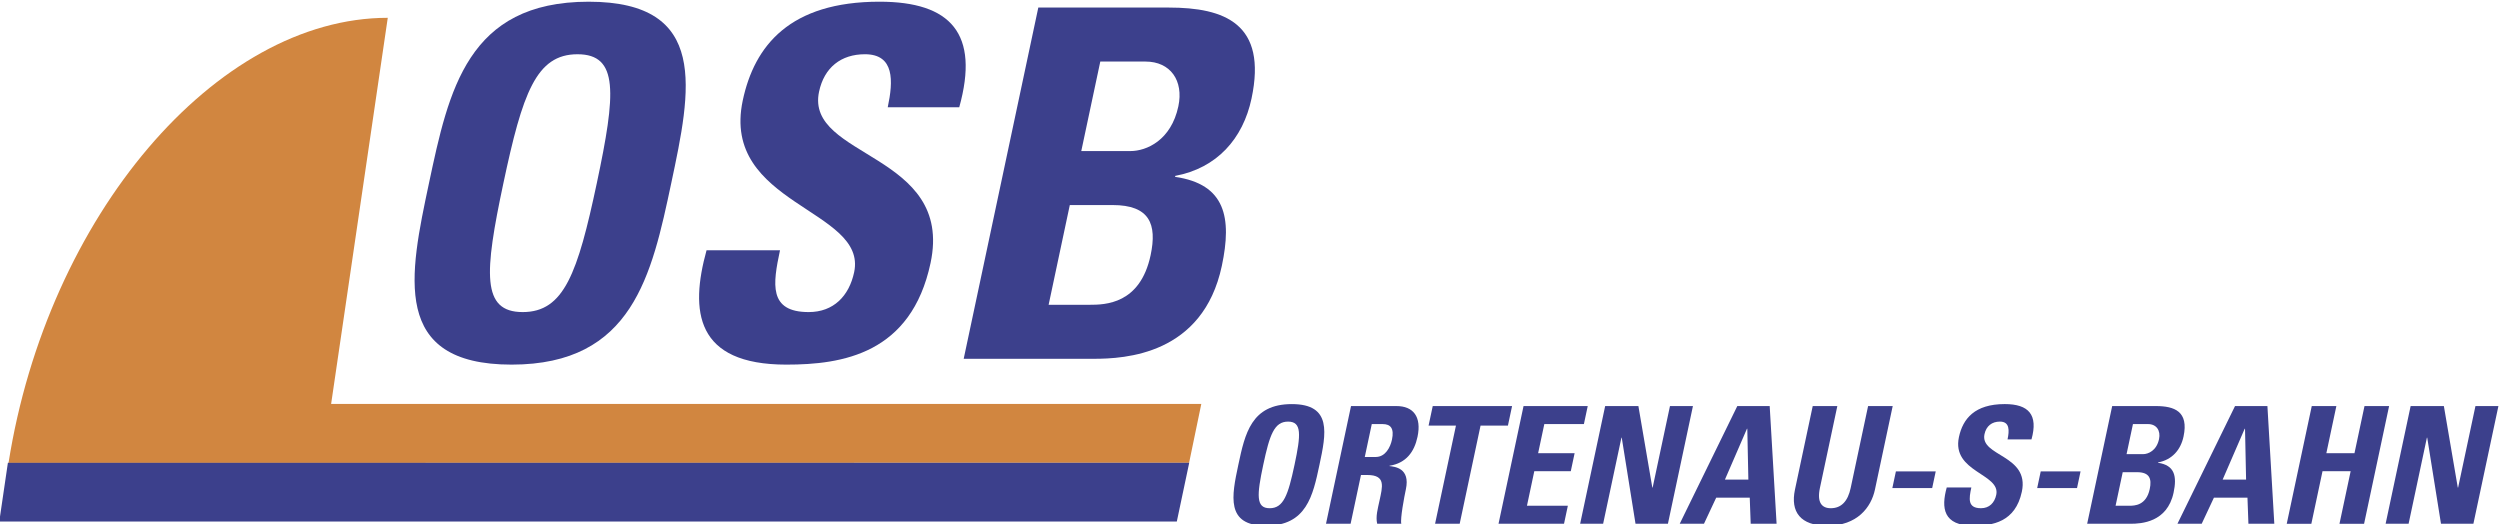
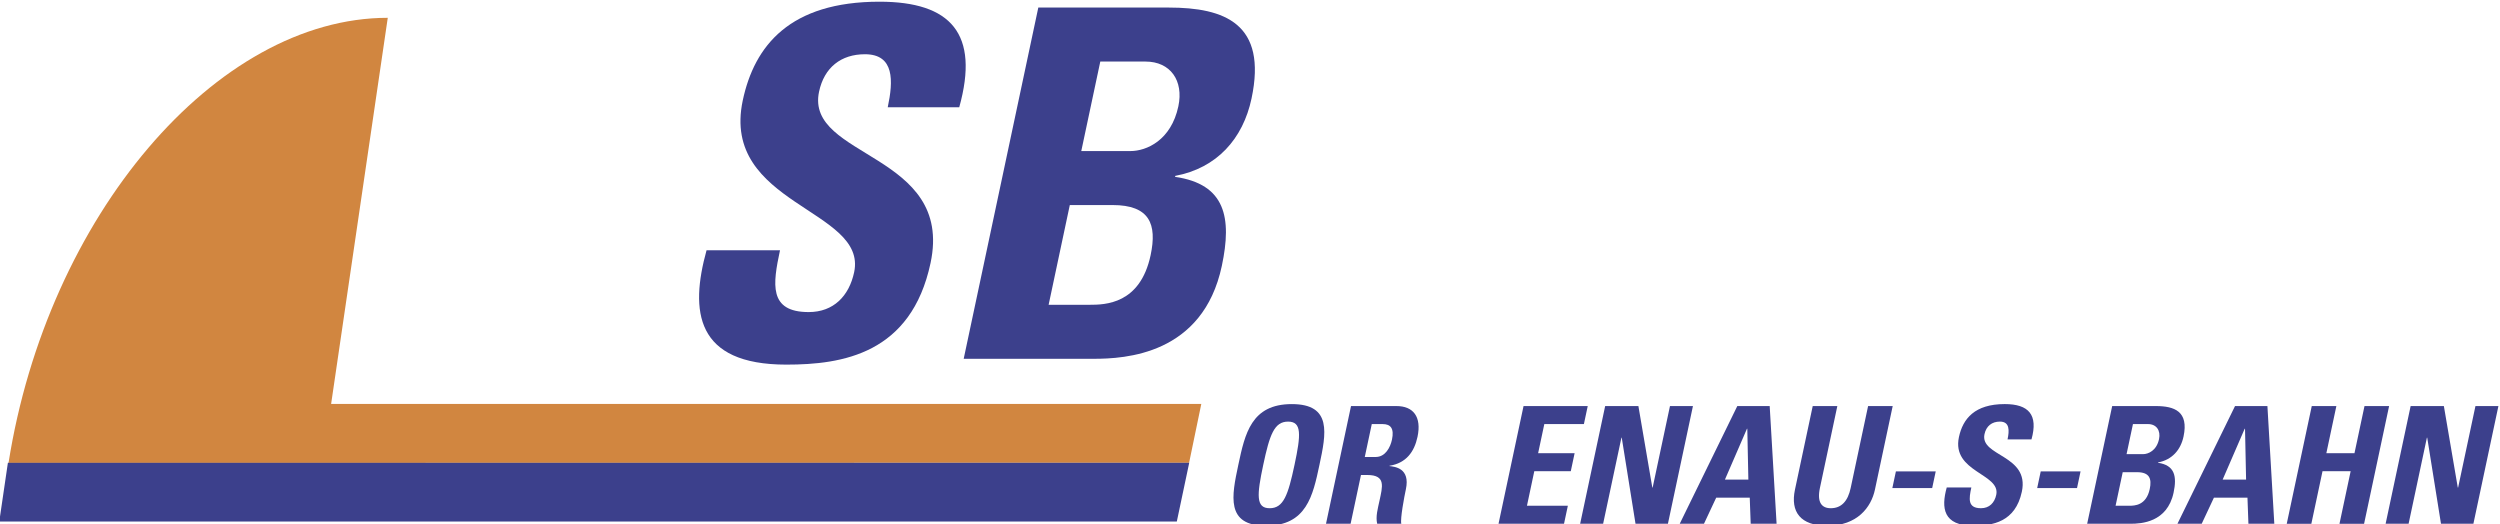
<svg xmlns="http://www.w3.org/2000/svg" xmlns:ns1="http://www.inkscape.org/namespaces/inkscape" xmlns:ns2="http://sodipodi.sourceforge.net/DTD/sodipodi-0.dtd" id="svg2" version="1.1" ns1:version="0.48.1 " width="701.506" height="147.091" xml:space="preserve" ns2:docname="OSB.svg">
  <defs id="defs6">
    <clipPath id="clipPath16">
      <path d="m 0,0 283.465,0 0,595.276 L 0,595.276 0,0 z" id="path18" ns1:connector-curvature="0" />
    </clipPath>
    <clipPath id="clipPath24">
      <path d="m 0,0 283.464,0 0,595.278 L 0,595.278 0,0" id="path26" ns1:connector-curvature="0" />
    </clipPath>
    <clipPath id="clipPath40">
      <path d="m 234.765,160.02 -234.765,0 0,-67.896 234.765,0 0,67.896" id="path42" ns1:connector-curvature="0" />
    </clipPath>
    <clipPath id="clipPath52">
      <path d="m 234.765,595.278 -234.765,0 0,-435.258 234.765,0 0,435.258 M 8.145,434.808 l 0,102.006 210.006,0 0,-102.006 -210.006,0" id="path54" ns1:connector-curvature="0" />
    </clipPath>
    <clipPath id="clipPath60">
      <path d="m -0.221,595.54 0,-67.392 235.296,0 0,67.392 -235.296,0 z" id="path62" ns1:connector-curvature="0" />
    </clipPath>
    <clipPath id="clipPath72">
      <path d="m -0.221,528.724 0,-368.928 33.984,0 0,368.928 -33.984,0 z" id="path74" ns1:connector-curvature="0" />
    </clipPath>
    <clipPath id="clipPath86">
      <path d="m 201.091,528.724 0,-368.928 33.984,0 0,368.928 -33.984,0 z" id="path88" ns1:connector-curvature="0" />
    </clipPath>
    <clipPath id="clipPath100">
      <path d="m 33.187,461.62 0,-301.824 168.48,0 0,301.824 -168.48,0 z" id="path102" ns1:connector-curvature="0" />
    </clipPath>
    <clipPath id="clipPath116">
      <path d="m 218.151,536.814 -210.006,0 0,-102.006 210.006,0 0,102.006" id="path118" ns1:connector-curvature="0" />
    </clipPath>
    <clipPath id="clipPath170">
      <path d="m 14.175,151.596 0,-31.059 148.104,0 0,31.059 -148.104,0" id="path172" ns1:connector-curvature="0" />
    </clipPath>
    <clipPath id="clipPath178">
      <path d="m 13.929,148.872 134.202,0 0,-28.541 -134.202,0 0,28.541" id="path180" ns1:connector-curvature="0" />
    </clipPath>
    <clipPath id="clipPath188">
      <path d="m 13.929,148.872 134.202,0 0,-28.541 -134.202,0 0,28.541 z" id="path190" ns1:connector-curvature="0" />
    </clipPath>
    <clipPath id="clipPath236">
      <path d="m 267.363,81.945 -258.003,0 0,-63.504 258.003,0 0,63.504" id="path238" ns1:connector-curvature="0" />
    </clipPath>
  </defs>
  <g id="g10" ns1:groupmode="layer" ns1:label="fahrt_ins_gruene___entlang_der_kinzig" transform="matrix(1.25,0,0,-1.25,-521.758,239.811)">
    <g id="g12">
      <g id="g184" transform="matrix(4.207,0,0,4.207,357.784,-432.899)">
        <g id="g186" clip-path="url(#clipPath188)">
          <g id="g192" transform="matrix(0.607,0,0,0.607,-89.303,-105.106)">
            <path d="m 282.081,373.129 c -1.217,0 -1.13,1.149 -0.565,3.807 0.565,2.658 0.967,3.807 2.184,3.807 1.217,0 1.13,-1.149 0.565,-3.807 -0.565,-2.658 -0.967,-3.807 -2.184,-3.807 z m -0.327,-1.54 c 3.566,0 4.126,2.632 4.703,5.347 0.583,2.744 1.137,5.347 -2.429,5.347 -3.566,0 -4.119,-2.603 -4.703,-5.347 -0.577,-2.715 -1.137,-5.347 2.429,-5.347 z" style="fill:#3c408c;fill-opacity:1;fill-rule:nonzero;stroke:none" id="path194" ns1:connector-curvature="0" />
            <path d="m 291.058,380.526 0.961,0 c 0.689,0 1.025,-0.374 0.814,-1.367 -0.141,-0.662 -0.568,-1.525 -1.429,-1.525 l -0.961,0 0.615,2.892 z m -0.951,-4.476 0.56,0 c 1.664,0 1.327,-1.047 1.065,-2.279 -0.143,-0.674 -0.35,-1.376 -0.198,-2.007 l 2.12,0 c -0.109,0.43 0.262,2.38 0.403,3.039 0.396,1.861 -0.984,1.975 -1.444,2.032 l 0.006,0.029 c 1.452,0.228 2.178,1.216 2.459,2.54 0.375,1.764 -0.37,2.706 -1.846,2.706 l -3.999,0 -2.199,-10.346 2.163,0 0.911,4.287 z" style="fill:#3c408c;fill-opacity:1;fill-rule:nonzero;stroke:none" id="path196" ns1:connector-curvature="0" />
-             <path d="m 303.391,382.11 -0.364,-1.715 -2.406,0 -1.835,-8.631 -2.163,0 1.835,8.631 -2.406,0 0.365,1.715 6.975,0 z" style="fill:#3c408c;fill-opacity:1;fill-rule:nonzero;stroke:none" id="path198" ns1:connector-curvature="0" />
            <path d="m 302.2,371.764 2.199,10.346 5.643,0 -0.337,-1.584 -3.48,0 -0.544,-2.558 3.208,0 -0.337,-1.584 -3.208,0 -0.645,-3.037 3.595,0 -0.337,-1.584 -5.757,0 z" style="fill:#3c408c;fill-opacity:1;fill-rule:nonzero;stroke:none" id="path200" ns1:connector-curvature="0" />
            <path d="m 309.375,371.764 2.199,10.346 2.921,0 1.224,-7.165 0.029,0 1.523,7.165 2.019,0 -2.199,-10.346 -2.849,0 -1.21,7.566 -0.029,0 -1.608,-7.566 -2.019,0 z" style="fill:#3c408c;fill-opacity:1;fill-rule:nonzero;stroke:none" id="path202" ns1:connector-curvature="0" />
            <path d="m 324.162,375.643 -2.061,0 1.939,4.476 0.029,0 0.093,-4.476 z m -3.902,-3.88 1.075,2.296 2.948,0 0.084,-2.296 2.276,0 -0.606,10.346 -2.848,0 -5.061,-10.346 2.132,0 z" style="fill:#3c408c;fill-opacity:1;fill-rule:nonzero;stroke:none" id="path204" ns1:connector-curvature="0" />
            <path d="m 336.85,382.11 -1.561,-7.345 c -0.329,-1.549 -1.549,-3.176 -4.183,-3.176 -2.377,0 -3.261,1.226 -2.847,3.176 l 1.561,7.345 2.163,0 -1.531,-7.201 c -0.271,-1.277 0.166,-1.779 0.953,-1.779 0.945,0 1.508,0.631 1.752,1.779 l 1.531,7.201 2.163,0 z" style="fill:#3c408c;fill-opacity:1;fill-rule:nonzero;stroke:none" id="path206" ns1:connector-curvature="0" />
            <path d="m 340.633,376.369 -0.311,-1.465 -3.502,0 0.312,1.465 3.502,0 z" style="fill:#3c408c;fill-opacity:1;fill-rule:nonzero;stroke:none" id="path208" ns1:connector-curvature="0" />
            <path d="m 343.953,371.589 c -2.681,0 -2.849,1.569 -2.353,3.365 l 2.163,0 c -0.211,-0.991 -0.345,-1.824 0.849,-1.824 0.732,0 1.192,0.474 1.341,1.178 0.397,1.868 -3.938,1.983 -3.281,5.071 0.345,1.622 1.391,2.905 4.029,2.905 2.107,0 2.953,-0.941 2.349,-3.106 l -2.105,0 c 0.165,0.776 0.204,1.566 -0.671,1.566 -0.703,0 -1.202,-0.388 -1.355,-1.106 -0.418,-1.968 3.978,-1.796 3.284,-5.057 -0.569,-2.678 -2.598,-2.991 -4.25,-2.991 z" style="fill:#3c408c;fill-opacity:1;fill-rule:nonzero;stroke:none" id="path210" ns1:connector-curvature="0" />
            <path d="m 353.365,376.369 -0.311,-1.465 -3.502,0 0.311,1.465 3.502,0 z" style="fill:#3c408c;fill-opacity:1;fill-rule:nonzero;stroke:none" id="path212" ns1:connector-curvature="0" />
            <path d="m 357.071,376.297 1.259,0 c 1.088,0 1.312,-0.561 1.116,-1.482 -0.309,-1.453 -1.342,-1.468 -1.801,-1.468 l -1.202,0 0.627,2.95 z m 0.899,4.229 1.33,0 c 0.729,0 1.125,-0.561 0.963,-1.322 -0.214,-1.006 -0.939,-1.322 -1.411,-1.322 l -1.444,0 0.562,2.645 z m -0.204,-8.762 c 0.917,0 3.219,0.114 3.776,2.735 0.303,1.425 0.112,2.412 -1.375,2.626 l 0.006,0.029 c 1.221,0.228 1.991,1.087 2.244,2.28 0.469,2.205 -0.792,2.676 -2.437,2.676 l -3.836,0 -2.199,-10.346 3.821,0 z" style="fill:#3c408c;fill-opacity:1;fill-rule:nonzero;stroke:none" id="path214" ns1:connector-curvature="0" />
            <path d="m 367.915,375.643 -2.061,0 1.939,4.476 0.029,0 0.093,-4.476 z m -3.902,-3.88 1.075,2.296 2.948,0 0.084,-2.296 2.276,0 -0.606,10.346 -2.848,0 -5.061,-10.346 2.132,0 z" style="fill:#3c408c;fill-opacity:1;fill-rule:nonzero;stroke:none" id="path216" ns1:connector-curvature="0" />
            <path d="m 377.444,377.968 0.88,4.141 2.163,0 -2.199,-10.346 -2.163,0 0.982,4.621 -2.473,0 -0.982,-4.621 -2.163,0 2.199,10.346 2.163,0 -0.88,-4.141 2.473,0 z" style="fill:#3c408c;fill-opacity:1;fill-rule:nonzero;stroke:none" id="path218" ns1:connector-curvature="0" />
            <path d="m 380.181,371.764 2.199,10.346 2.921,0 1.224,-7.165 0.029,0 1.523,7.165 2.019,0 -2.199,-10.346 -2.849,0 -1.21,7.566 -0.029,0 -1.608,-7.566 -2.019,0 z" style="fill:#3c408c;fill-opacity:1;fill-rule:nonzero;stroke:none" id="path220" ns1:connector-curvature="0" />
-             <path d="m 208.18,401.704 c 1.735,8.168 3.388,15.951 14.037,15.951 10.648,0 8.995,-7.783 7.26,-15.951 -1.717,-8.082 -3.388,-15.951 -14.037,-15.951 -10.648,0 -8.977,7.869 -7.26,15.951 z m 14.753,0 c 1.681,7.911 1.937,11.332 -1.698,11.332 -3.635,0 -4.832,-3.421 -6.513,-11.332 -1.681,-7.911 -1.937,-11.332 1.698,-11.332 3.635,0 4.832,3.421 6.513,11.332 z" style="fill:#3c408c;fill-opacity:1;fill-rule:nonzero;stroke:none" id="path222" ns1:connector-curvature="0" />
            <path d="m 239.597,385.753 c -7.997,0 -8.494,4.704 -7.017,10.05 l 6.457,0 c -0.627,-2.951 -1.025,-5.431 2.524,-5.431 2.181,0 3.55,1.411 3.995,3.507 1.181,5.559 -11.747,5.901 -9.793,15.096 1.026,4.832 4.153,8.681 12.022,8.681 6.286,0 8.809,-2.822 7.009,-9.28 l -6.286,0 c 0.491,2.309 0.605,4.661 -2.003,4.661 -2.095,0 -3.581,-1.155 -4.035,-3.293 -1.244,-5.859 11.865,-5.345 9.803,-15.053 -1.699,-7.997 -7.757,-8.938 -12.675,-8.938 z" style="fill:#3c408c;fill-opacity:1;fill-rule:nonzero;stroke:none" id="path224" ns1:connector-curvature="0" />
            <path d="m 255.185,386.266 6.559,30.875 11.461,0 c 4.918,0 8.681,-1.411 7.282,-7.997 -0.754,-3.549 -3.052,-6.115 -6.704,-6.799 l -0.018,-0.086 c 4.439,-0.641 5.01,-3.592 4.111,-7.826 -1.662,-7.826 -8.535,-8.168 -11.271,-8.168 l -11.418,0 z m 7.466,4.747 3.592,0 c 1.368,0 4.456,0.043 5.374,4.362 0.581,2.737 -0.091,4.405 -3.341,4.405 l -3.763,0 -1.862,-8.767 z m 2.871,13.513 4.319,0 c 1.411,0 3.578,0.941 4.214,3.934 0.481,2.266 -0.704,3.934 -2.885,3.934 l -3.977,0 -1.672,-7.869 z" style="fill:#3c408c;fill-opacity:1;fill-rule:nonzero;stroke:none" id="path226" ns1:connector-curvature="0" />
            <path d="m 276.072,382.297 -76.494,0 4.979,33.943 c -15.104,0 -29.92,-17.465 -33.338,-39.132 l 103.781,0.016 1.072,5.172 z" style="fill:#d18640;fill-opacity:1;fill-rule:nonzero;stroke:none" id="path228" ns1:connector-curvature="0" />
            <path d="m 275.009,377.121 -103.846,0 -0.761,-5.189 0.004,0.025 103.512,0 1.091,5.164 z" style="fill:#3c408c;fill-opacity:1;fill-rule:nonzero;stroke:none" id="path230" ns1:connector-curvature="0" />
          </g>
        </g>
      </g>
    </g>
  </g>
</svg>